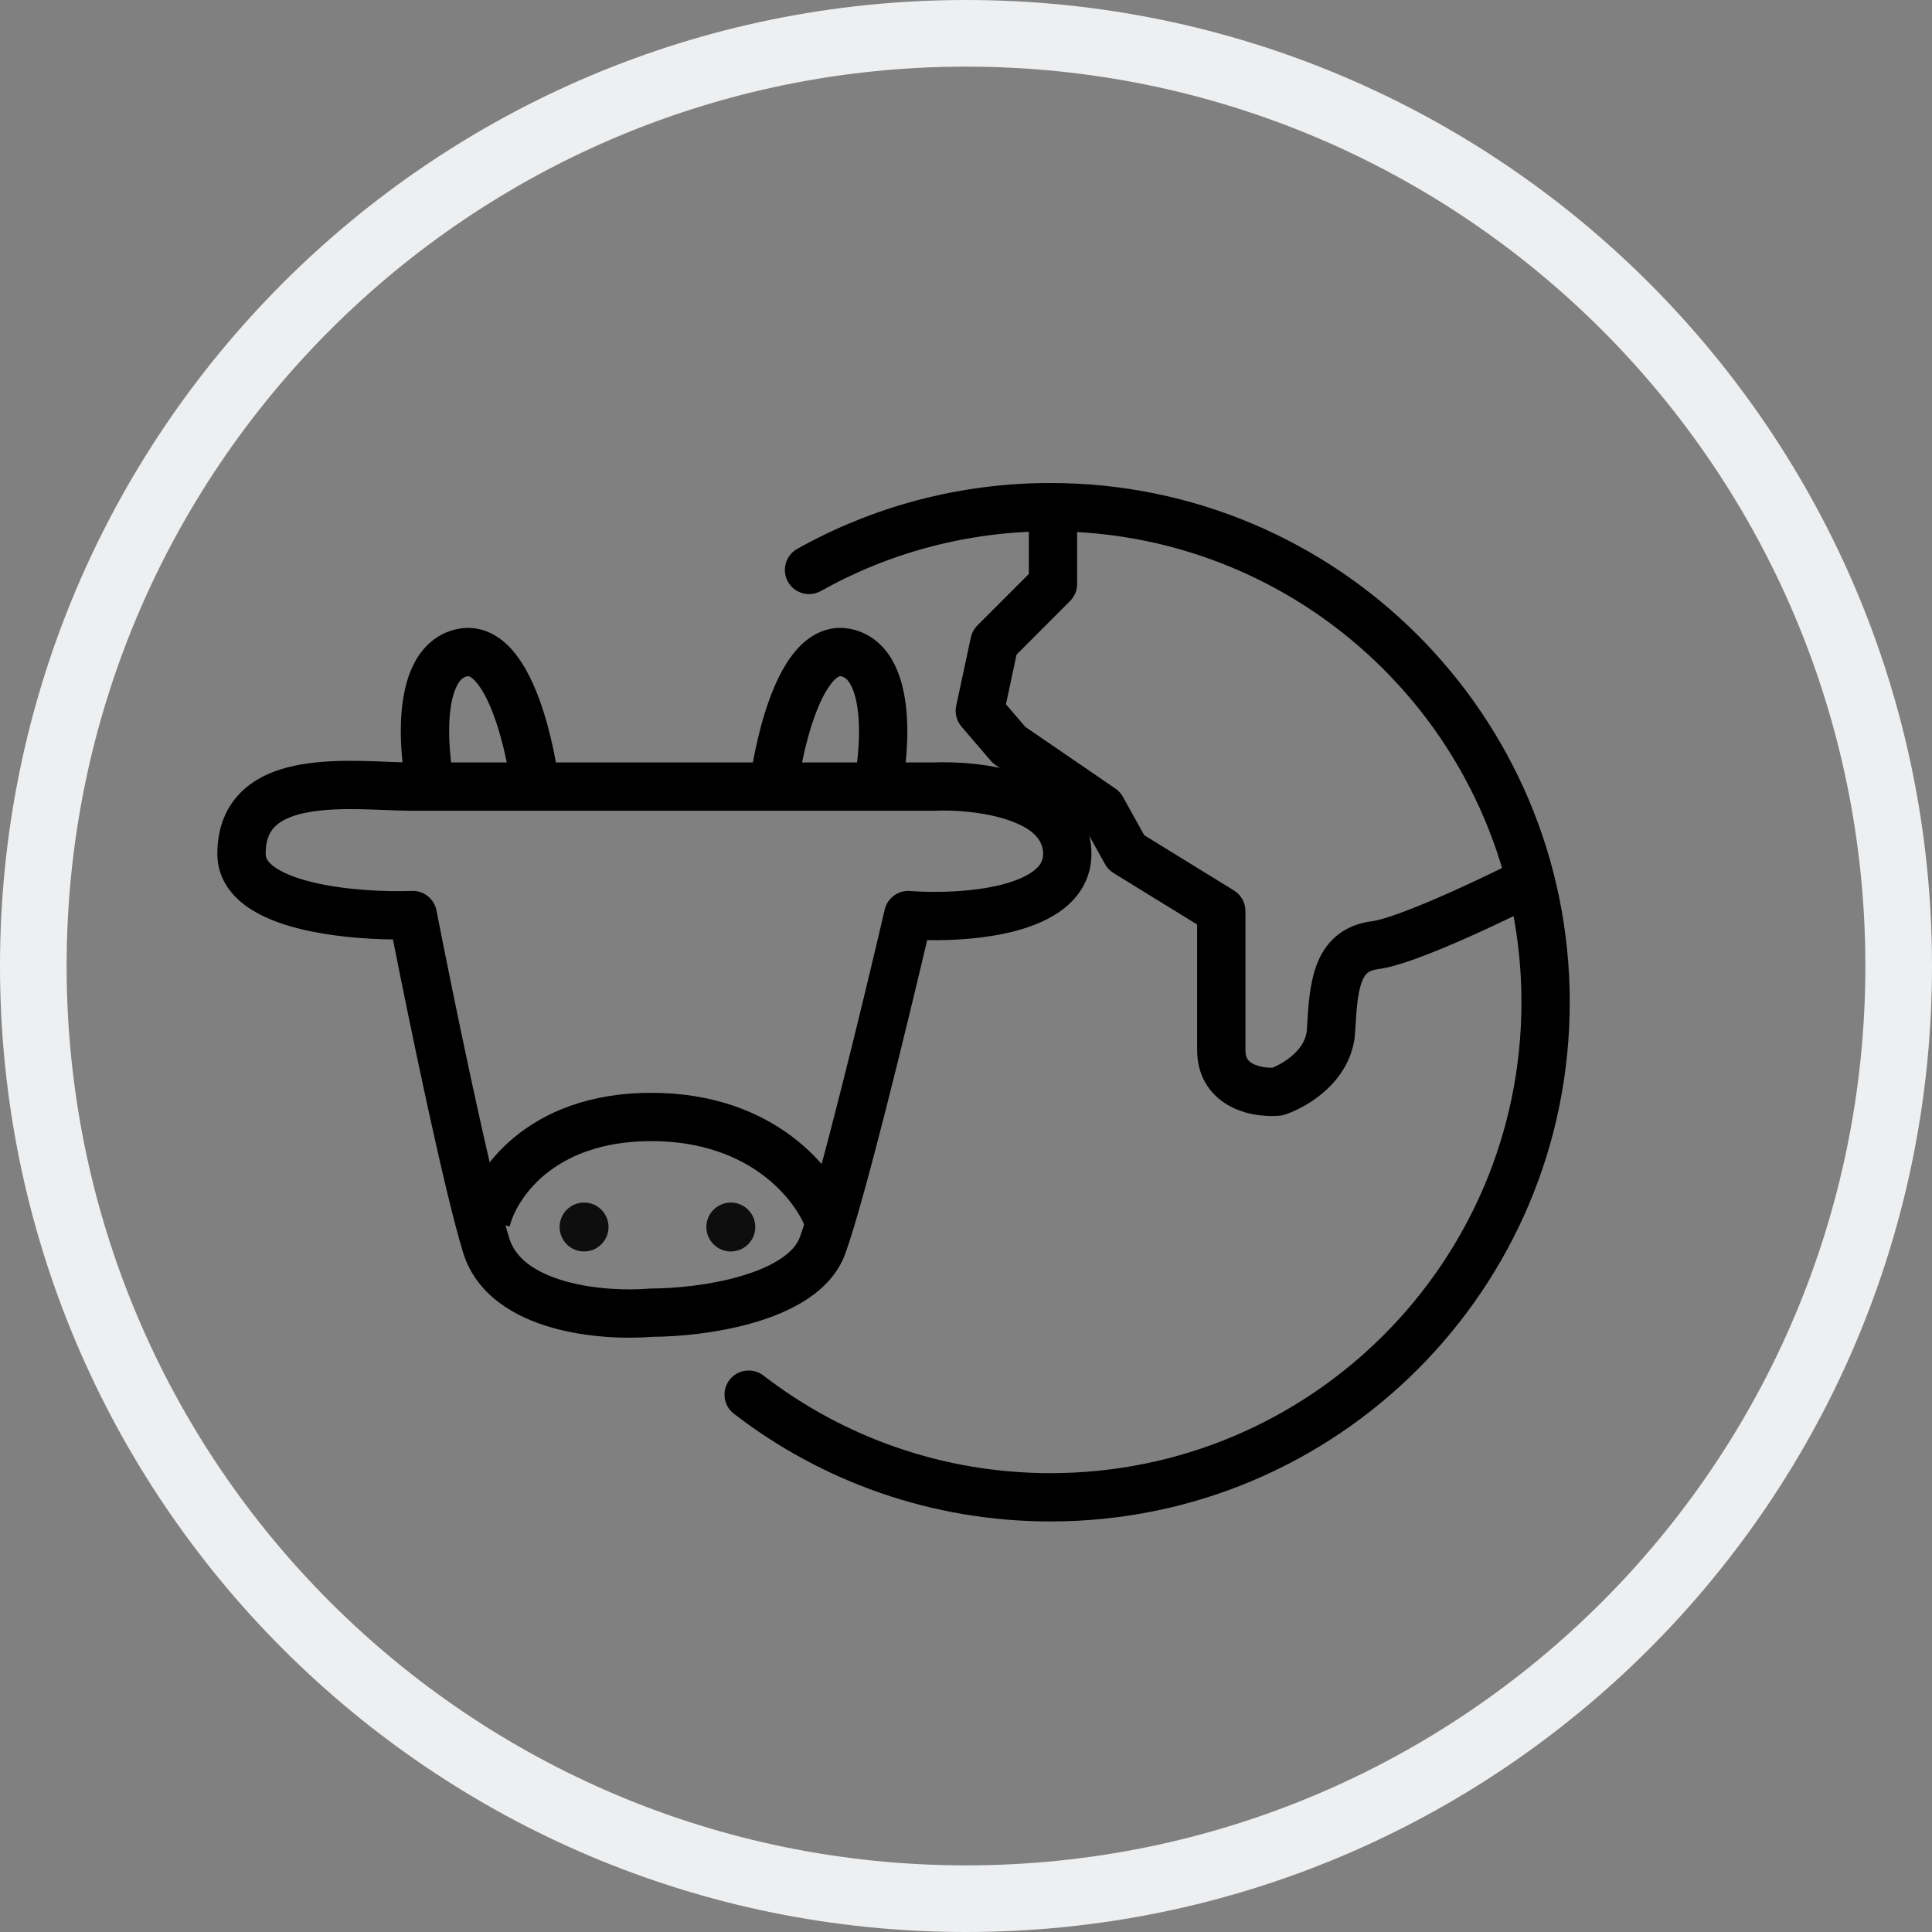
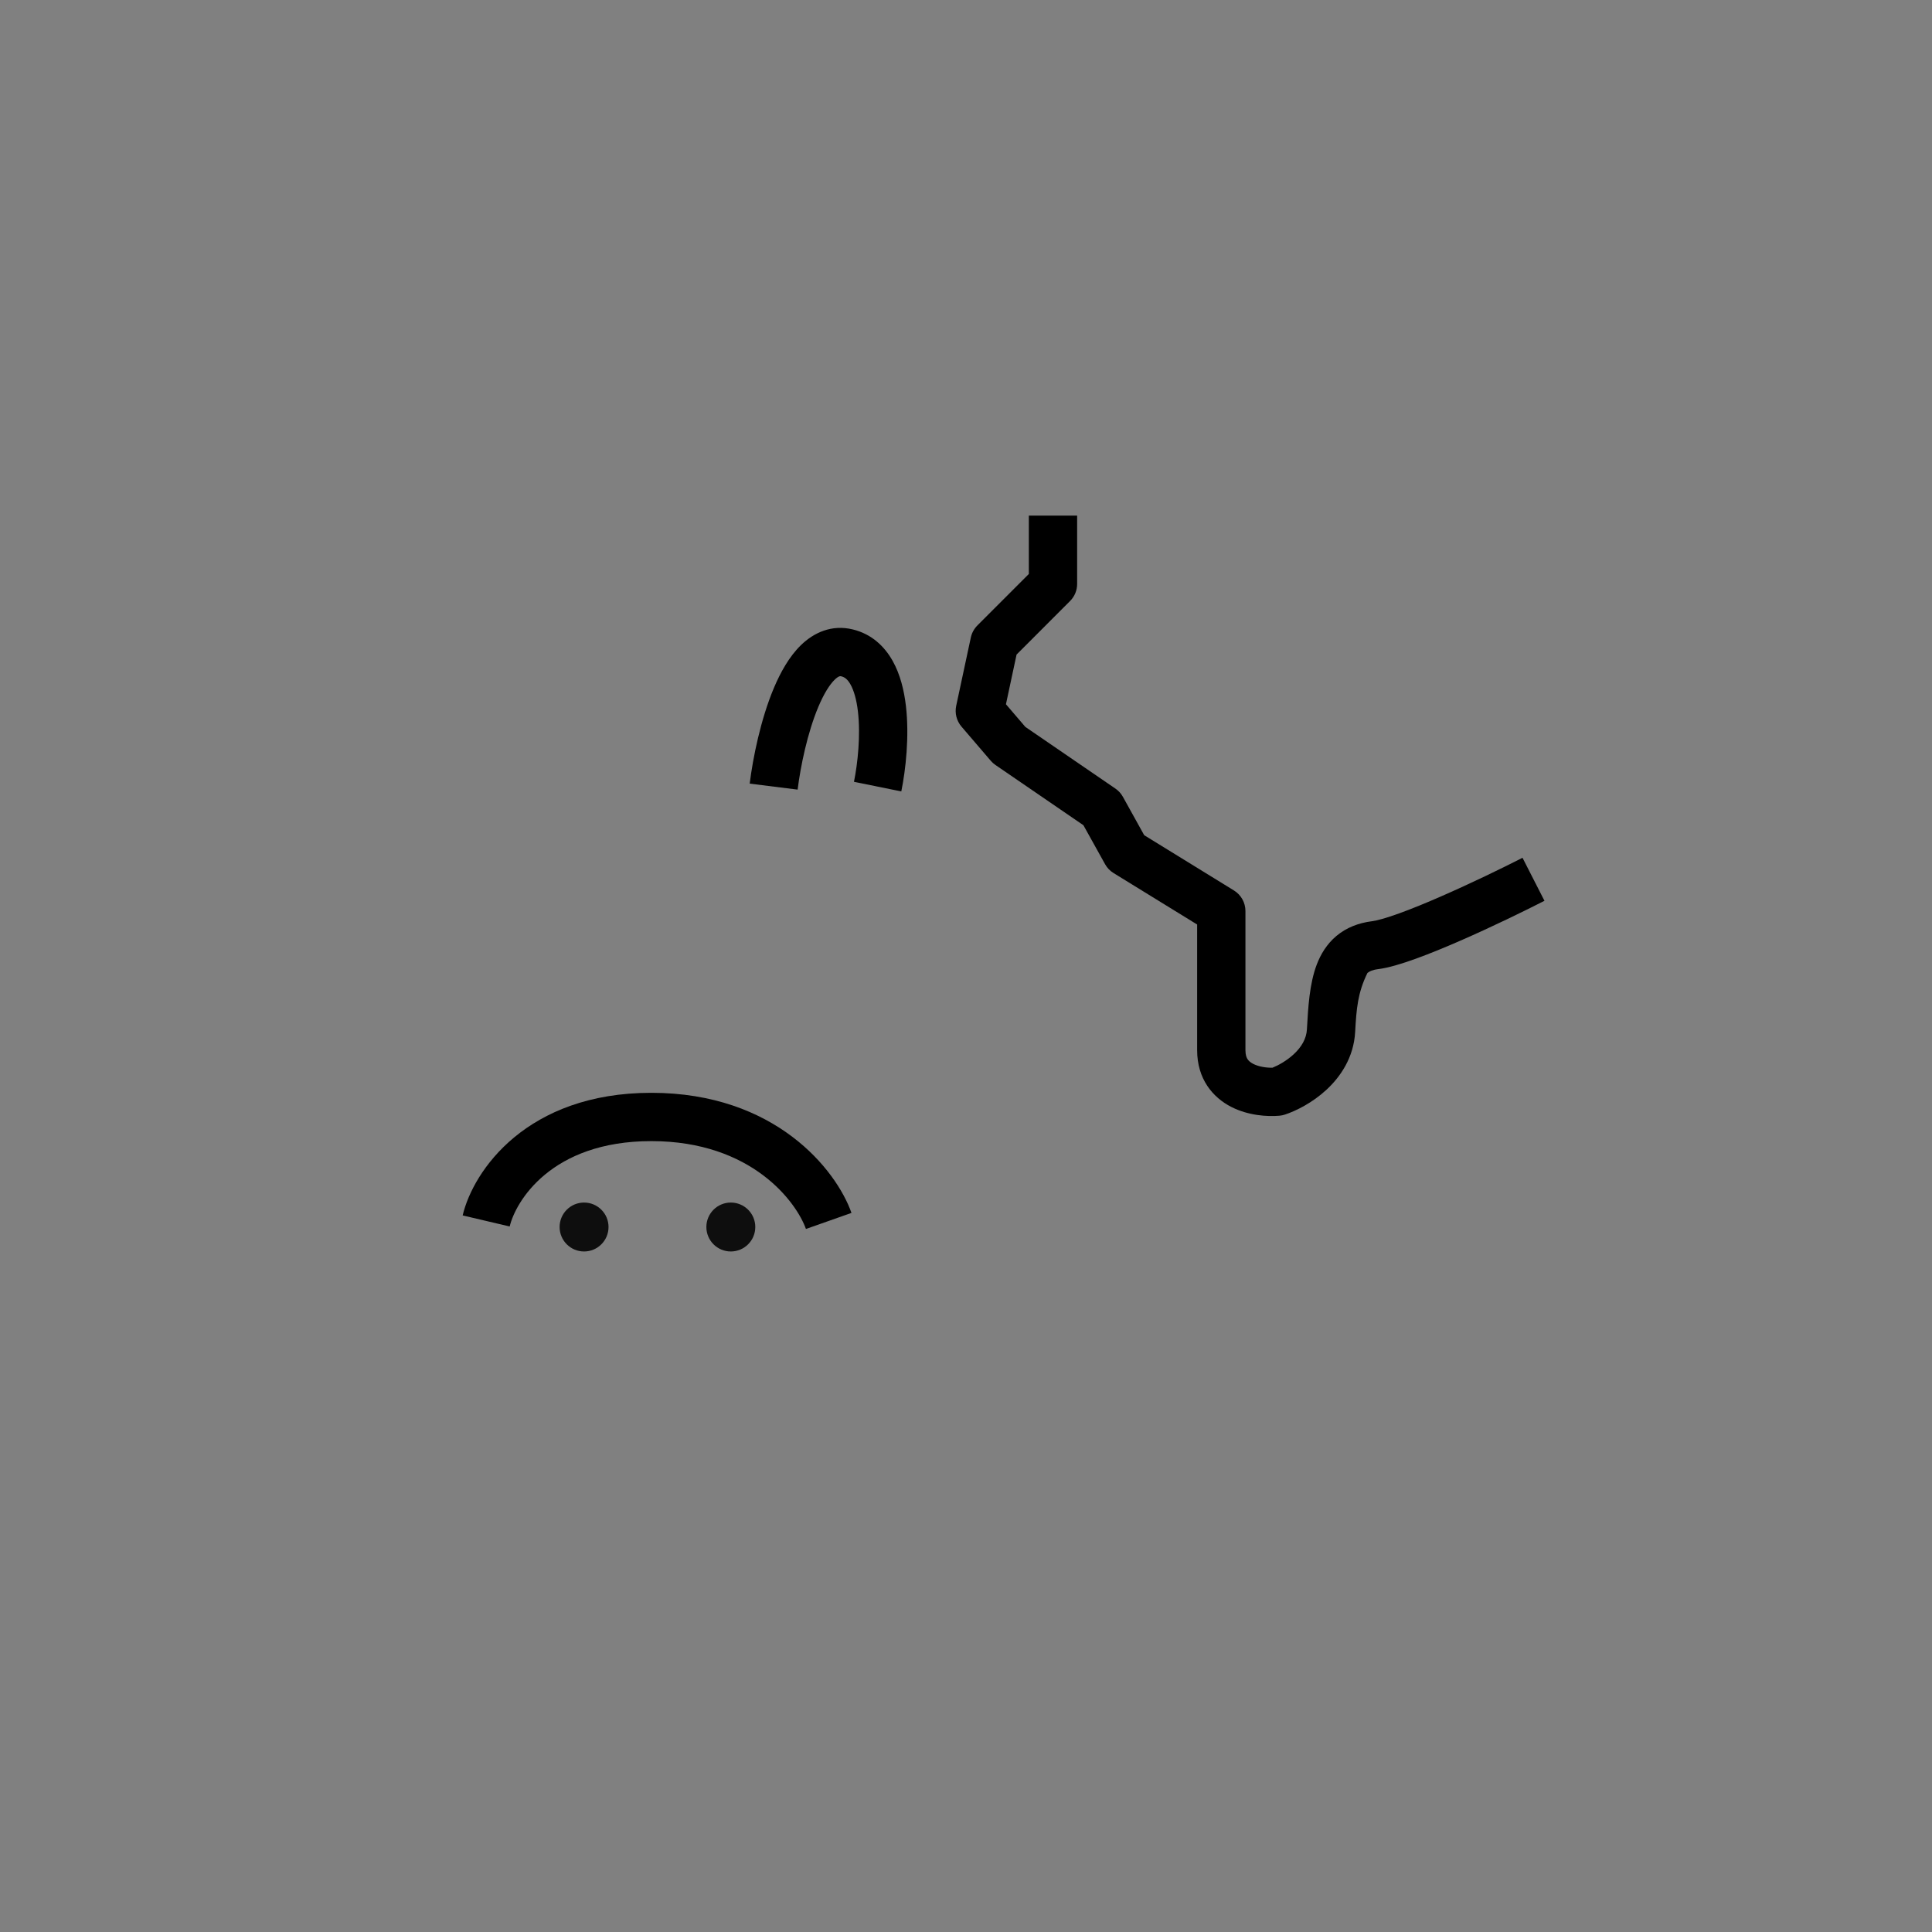
<svg xmlns="http://www.w3.org/2000/svg" width="80" height="80" viewBox="0 0 80 80" fill="none">
  <rect x="0" y="0" width="80" height="80" fill="#808080" stroke="none" />
-   <path fill-rule="evenodd" clip-rule="evenodd" d="M40 2.759C19.432 2.759 2.759 19.432 2.759 40C2.759 60.568 19.432 77.241 40 77.241C60.568 77.241 77.241 60.568 77.241 40C77.241 19.432 60.568 2.759 40 2.759ZM0 40C0 17.909 17.909 0 40 0C62.091 0 80 17.909 80 40C80 62.091 62.091 80 40 80C17.909 80 0 62.091 0 40Z" fill="#EEEFF1" />
-   <path fill-rule="evenodd" clip-rule="evenodd" d="M42.602 23.767V21.351H44.602V24.18C44.602 24.446 44.497 24.7 44.309 24.887L42.094 27.104L41.654 29.162L42.458 30.1L46.187 32.654C46.315 32.741 46.421 32.858 46.496 32.993L47.379 34.584L51.095 36.872C51.391 37.054 51.571 37.377 51.571 37.724V43.485C51.571 43.692 51.62 43.801 51.66 43.86C51.703 43.925 51.774 43.992 51.895 44.054C52.125 44.171 52.438 44.217 52.69 44.212C52.931 44.115 53.272 43.928 53.563 43.661C53.895 43.355 54.096 43.009 54.117 42.621L54.12 42.567C54.167 41.719 54.222 40.736 54.522 39.946C54.685 39.516 54.938 39.09 55.341 38.753C55.75 38.412 56.248 38.217 56.81 38.146C57.014 38.121 57.394 38.017 57.933 37.822C58.452 37.635 59.056 37.387 59.682 37.113C60.933 36.566 62.232 35.934 63.044 35.519L63.953 37.3C63.115 37.728 61.779 38.379 60.483 38.946C59.835 39.229 59.188 39.495 58.613 39.703C58.058 39.903 57.5 40.076 57.058 40.131C56.812 40.162 56.691 40.232 56.623 40.288C56.55 40.349 56.468 40.454 56.392 40.656C56.218 41.112 56.167 41.773 56.114 42.731C56.055 43.798 55.498 44.598 54.917 45.133C54.342 45.661 53.679 45.995 53.21 46.151C53.136 46.176 53.059 46.192 52.981 46.199C52.472 46.243 51.689 46.193 50.989 45.837C50.217 45.444 49.571 44.679 49.571 43.485V38.282L46.108 36.15C45.962 36.06 45.841 35.934 45.758 35.783L44.862 34.171L41.219 31.676C41.147 31.627 41.082 31.568 41.025 31.502L39.813 30.087C39.61 29.85 39.529 29.532 39.594 29.227L40.2 26.397C40.241 26.208 40.335 26.036 40.471 25.899L42.602 23.767Z" fill="black" />
-   <path fill-rule="evenodd" clip-rule="evenodd" d="M11.441 34.174C11.199 34.389 11 34.721 11 35.358C11 35.5 11.055 35.673 11.363 35.897C11.693 36.136 12.216 36.352 12.899 36.521C14.255 36.856 15.927 36.932 17.056 36.891C17.548 36.874 17.979 37.216 18.073 37.699C18.753 41.182 20.296 48.702 21.087 51.274C21.342 52.103 22.151 52.695 23.4 53.05C24.619 53.397 25.998 53.435 26.883 53.358C26.912 53.355 26.941 53.354 26.97 53.354C27.914 53.354 29.385 53.222 30.689 52.838C32.073 52.43 32.895 51.851 33.122 51.226C33.906 49.069 35.782 41.327 36.634 37.664C36.745 37.183 37.192 36.856 37.684 36.894C38.72 36.973 40.248 36.944 41.476 36.631C42.093 36.473 42.553 36.264 42.84 36.029C43.096 35.82 43.193 35.615 43.193 35.358C43.193 34.801 42.81 34.326 41.775 33.966C40.775 33.619 39.519 33.532 38.666 33.571C38.651 33.572 38.636 33.572 38.621 33.572H17.092C16.758 33.572 16.336 33.556 15.906 33.539C15.585 33.527 15.261 33.514 14.966 33.508C14.209 33.493 13.472 33.511 12.828 33.621C12.175 33.733 11.722 33.924 11.441 34.174ZM16.059 31.544C16.433 31.559 16.766 31.572 17.092 31.572H38.599C39.603 31.529 41.121 31.622 42.431 32.077C43.718 32.524 45.193 33.484 45.193 35.358C45.193 36.317 44.742 37.058 44.106 37.578C43.501 38.072 42.726 38.376 41.971 38.569C40.795 38.869 39.469 38.949 38.392 38.928C37.484 42.788 35.78 49.769 35.002 51.91C34.418 53.514 32.707 54.328 31.254 54.756C29.742 55.202 28.096 55.35 27.013 55.354C25.955 55.441 24.344 55.398 22.853 54.974C21.37 54.552 19.731 53.667 19.175 51.862C18.406 49.362 17.006 42.613 16.271 38.9C15.116 38.888 13.682 38.775 12.419 38.463C11.626 38.267 10.819 37.973 10.188 37.515C9.536 37.042 9 36.33 9 35.358C9 34.222 9.392 33.319 10.111 32.68C10.79 32.075 11.666 31.791 12.491 31.65C13.325 31.507 14.213 31.493 15.007 31.509C15.4 31.517 15.745 31.531 16.059 31.544Z" fill="black" />
+   <path fill-rule="evenodd" clip-rule="evenodd" d="M42.602 23.767V21.351H44.602V24.18C44.602 24.446 44.497 24.7 44.309 24.887L42.094 27.104L41.654 29.162L42.458 30.1L46.187 32.654C46.315 32.741 46.421 32.858 46.496 32.993L47.379 34.584L51.095 36.872C51.391 37.054 51.571 37.377 51.571 37.724V43.485C51.571 43.692 51.62 43.801 51.66 43.86C51.703 43.925 51.774 43.992 51.895 44.054C52.125 44.171 52.438 44.217 52.69 44.212C52.931 44.115 53.272 43.928 53.563 43.661C53.895 43.355 54.096 43.009 54.117 42.621L54.12 42.567C54.167 41.719 54.222 40.736 54.522 39.946C54.685 39.516 54.938 39.09 55.341 38.753C55.75 38.412 56.248 38.217 56.81 38.146C57.014 38.121 57.394 38.017 57.933 37.822C58.452 37.635 59.056 37.387 59.682 37.113C60.933 36.566 62.232 35.934 63.044 35.519L63.953 37.3C63.115 37.728 61.779 38.379 60.483 38.946C59.835 39.229 59.188 39.495 58.613 39.703C58.058 39.903 57.5 40.076 57.058 40.131C56.812 40.162 56.691 40.232 56.623 40.288C56.218 41.112 56.167 41.773 56.114 42.731C56.055 43.798 55.498 44.598 54.917 45.133C54.342 45.661 53.679 45.995 53.21 46.151C53.136 46.176 53.059 46.192 52.981 46.199C52.472 46.243 51.689 46.193 50.989 45.837C50.217 45.444 49.571 44.679 49.571 43.485V38.282L46.108 36.15C45.962 36.06 45.841 35.934 45.758 35.783L44.862 34.171L41.219 31.676C41.147 31.627 41.082 31.568 41.025 31.502L39.813 30.087C39.61 29.85 39.529 29.532 39.594 29.227L40.2 26.397C40.241 26.208 40.335 26.036 40.471 25.899L42.602 23.767Z" fill="black" />
  <path fill-rule="evenodd" clip-rule="evenodd" d="M26.97 47.251C22.809 47.251 21.345 49.767 21.105 50.786L19.158 50.328C19.594 48.476 21.811 45.251 26.97 45.251C32.103 45.251 34.627 48.436 35.258 50.224L33.372 50.889C32.99 49.807 31.159 47.251 26.97 47.251Z" fill="black" />
  <path fill-rule="evenodd" clip-rule="evenodd" d="M33.888 29.264C33.436 30.334 33.148 31.73 33.028 32.696L31.043 32.448C31.176 31.383 31.496 29.789 32.045 28.487C32.316 27.844 32.679 27.185 33.17 26.709C33.69 26.206 34.428 25.848 35.311 26.063C36.097 26.253 36.629 26.771 36.961 27.363C37.282 27.933 37.438 28.601 37.512 29.23C37.659 30.491 37.503 31.877 37.321 32.771L35.361 32.373C35.517 31.606 35.64 30.444 35.525 29.462C35.468 28.97 35.358 28.593 35.218 28.343C35.09 28.115 34.965 28.037 34.839 28.006C34.837 28.006 34.836 28.005 34.834 28.005C34.803 27.996 34.734 27.978 34.562 28.145C34.352 28.349 34.117 28.722 33.888 29.264Z" fill="black" />
-   <path fill-rule="evenodd" clip-rule="evenodd" d="M20.3 29.256C20.753 30.318 21.043 31.704 21.164 32.663L23.148 32.413C23.014 31.353 22.692 29.767 22.14 28.472C21.866 27.831 21.502 27.176 21.007 26.702C20.484 26.202 19.746 25.851 18.867 26.062C18.081 26.25 17.547 26.762 17.211 27.353C16.887 27.922 16.73 28.588 16.656 29.215C16.507 30.47 16.665 31.85 16.847 32.739L18.806 32.336C18.65 31.575 18.527 30.423 18.642 29.449C18.699 28.961 18.809 28.588 18.949 28.342C19.077 28.117 19.202 28.038 19.334 28.006C19.335 28.006 19.336 28.006 19.338 28.005C19.376 27.996 19.448 27.978 19.623 28.147C19.834 28.348 20.071 28.718 20.3 29.256Z" fill="black" />
  <path d="M25.198 50.808C25.198 51.367 24.744 51.821 24.185 51.821C23.625 51.821 23.172 51.367 23.172 50.808C23.172 50.248 23.625 49.795 24.185 49.795C24.744 49.795 25.198 50.248 25.198 50.808Z" fill="#0E0E0E" />
  <path d="M31.275 50.808C31.275 51.367 30.821 51.821 30.262 51.821C29.702 51.821 29.249 51.367 29.249 50.808C29.249 50.248 29.702 49.795 30.262 49.795C30.821 49.795 31.275 50.248 31.275 50.808Z" fill="#0E0E0E" />
-   <path fill-rule="evenodd" clip-rule="evenodd" d="M43.5 22C40.044 22 36.801 22.898 33.989 24.473C33.507 24.743 32.897 24.571 32.627 24.089C32.358 23.607 32.53 22.997 33.011 22.728C36.115 20.99 39.693 20 43.5 20C55.374 20 65 29.626 65 41.5C65 53.374 55.374 63 43.5 63C38.566 63 34.018 61.337 30.39 58.541C29.952 58.205 29.871 57.577 30.208 57.139C30.545 56.702 31.173 56.62 31.61 56.957C34.901 59.493 39.023 61 43.5 61C54.27 61 63 52.27 63 41.5C63 30.73 54.27 22 43.5 22Z" fill="black" />
</svg>